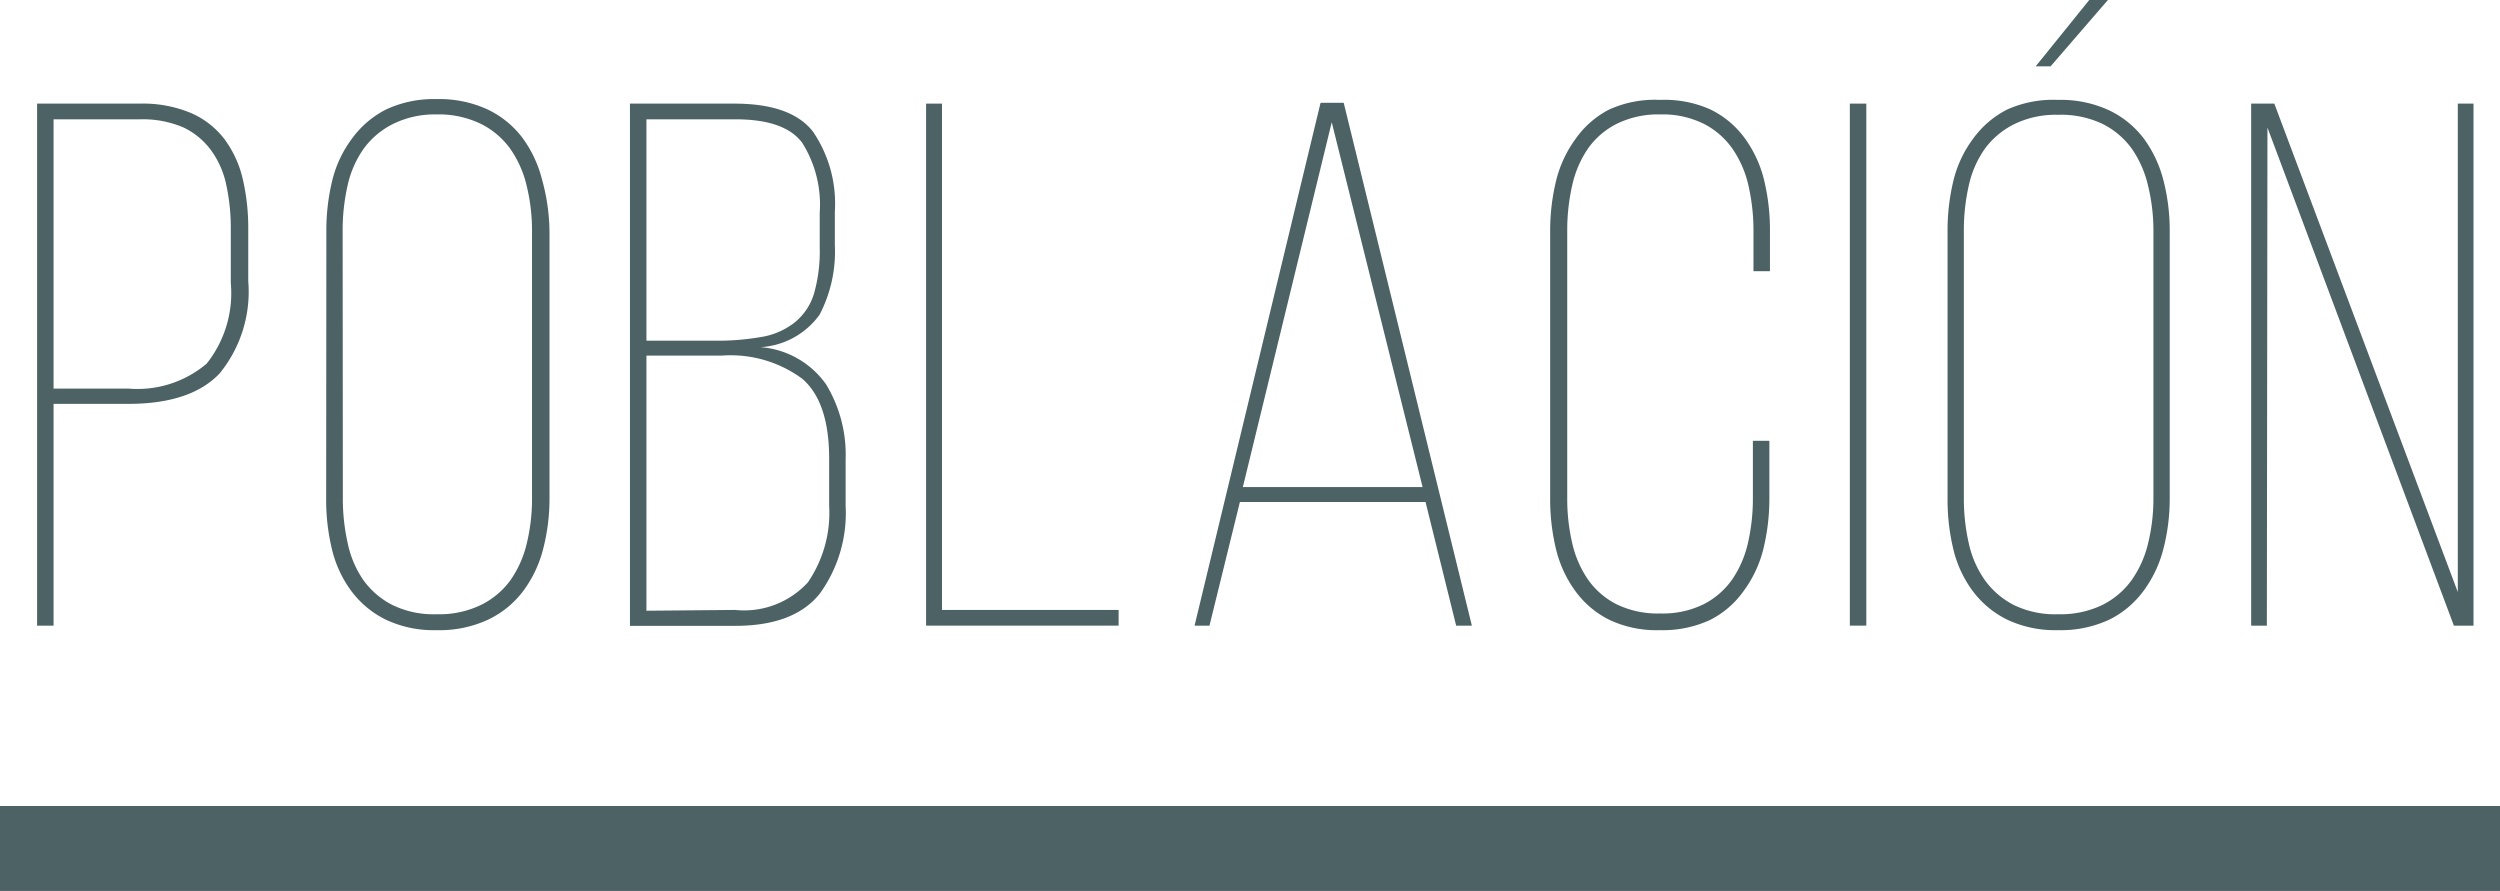
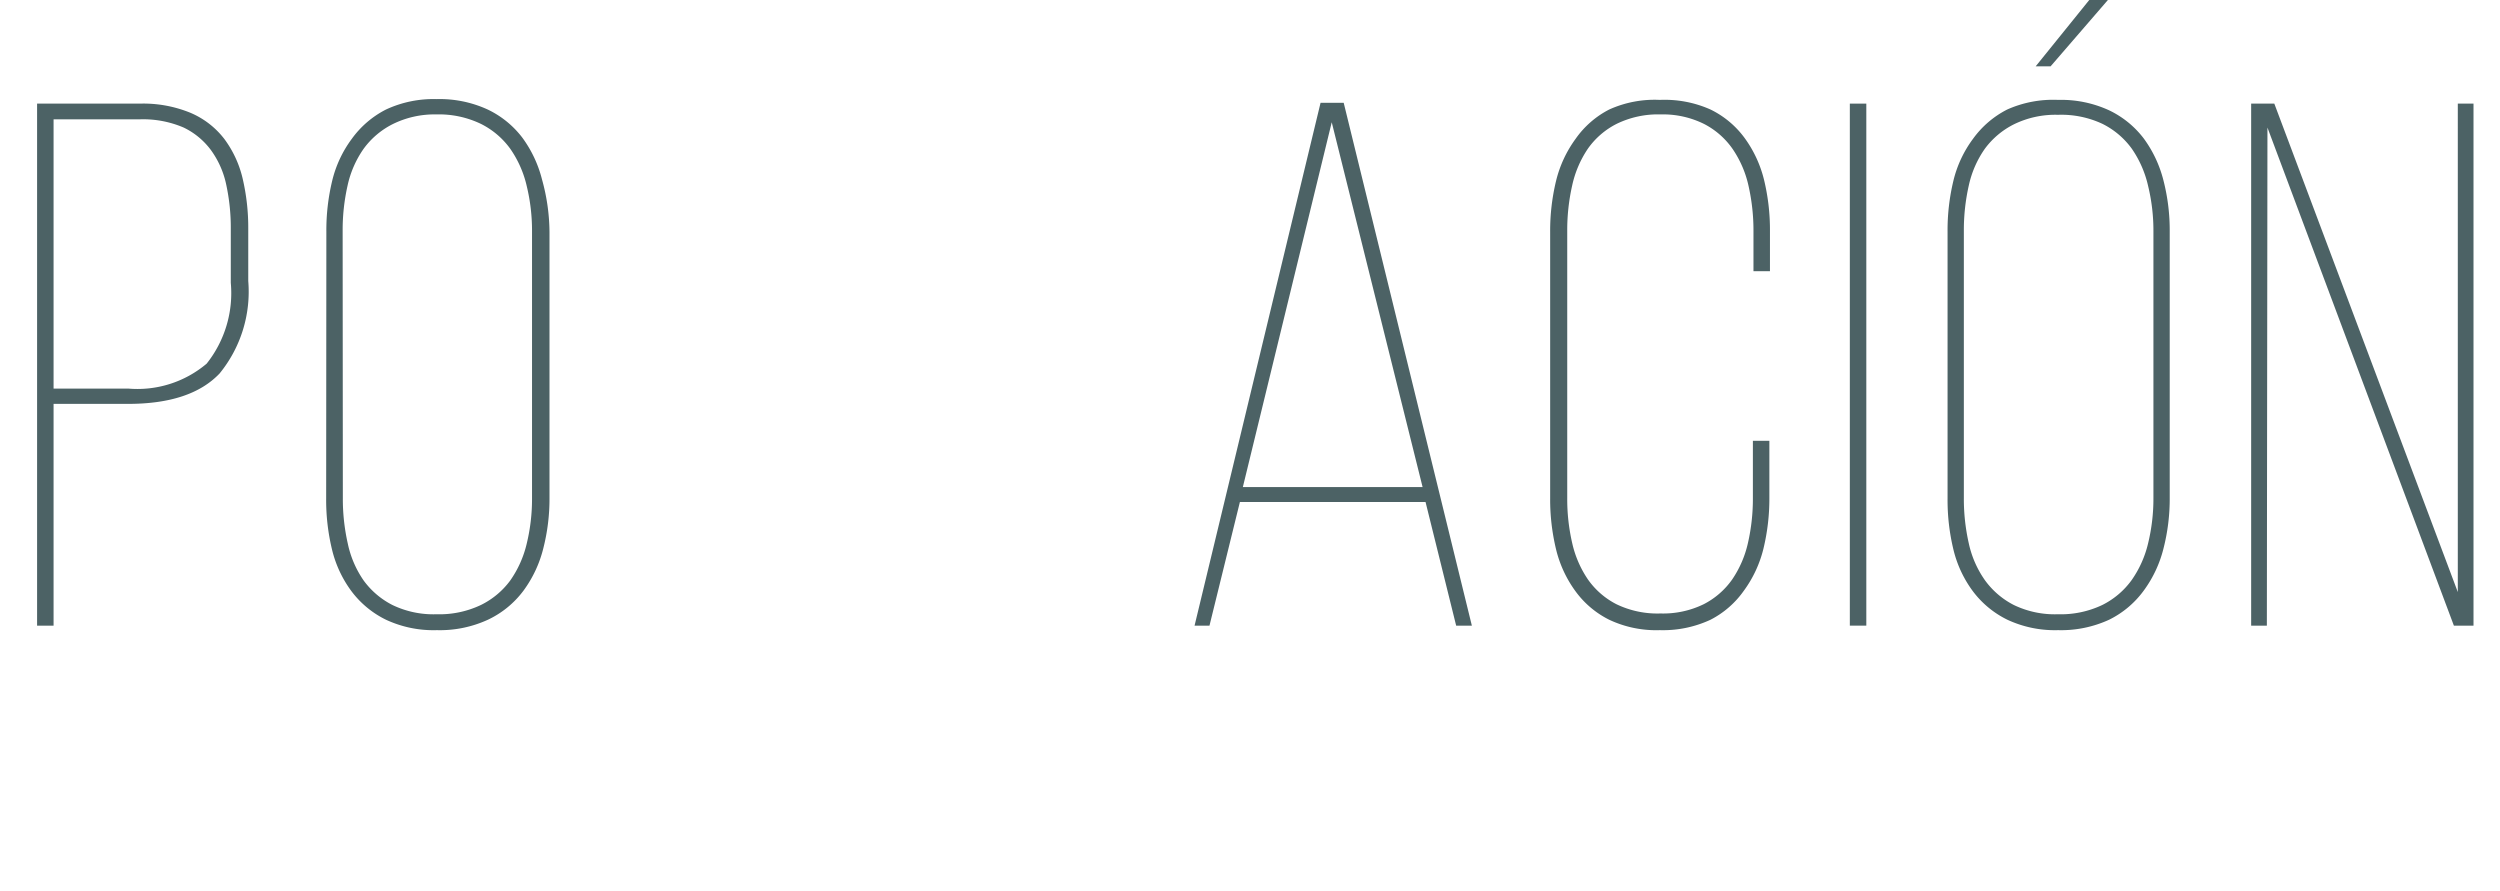
<svg xmlns="http://www.w3.org/2000/svg" width="127.39" height="45.4" viewBox="0 0 127.39 45.4">
  <title>Asset 1</title>
  <g id="Layer_2" data-name="Layer 2">
    <g id="Layer_1-2" data-name="Layer 1">
      <g id="Capa_2" data-name="Capa 2">
        <g id="CONTENT">
          <g style="isolation:isolate">
            <path d="M7.13,5.7a6.33,6.33,0,0,1,2.58.47A4.29,4.29,0,0,1,11.43,7.5a5.47,5.47,0,0,1,.93,2,11,11,0,0,1,.29,2.58v2.66a6.59,6.59,0,0,1-1.46,4.71Q9.72,21,6.53,21H2.73V32.3H1.89V5.7ZM6.53,20.22a5.46,5.46,0,0,0,4-1.27,5.77,5.77,0,0,0,1.23-4.12V12.08a10.35,10.35,0,0,0-.23-2.24,4.59,4.59,0,0,0-.78-1.77A3.75,3.75,0,0,0,9.36,6.92,5.24,5.24,0,0,0,7.13,6.5H2.73V20.22Z" transform="translate(0 -0.42)" style="fill:#4c6265" />
            <path d="M16.63,12.24a10.76,10.76,0,0,1,.3-2.62,5.88,5.88,0,0,1,1-2.13A4.87,4.87,0,0,1,19.67,6a5.73,5.73,0,0,1,2.58-.53,5.86,5.86,0,0,1,2.6.53,4.83,4.83,0,0,1,1.77,1.44,6.13,6.13,0,0,1,1,2.13A10.2,10.2,0,0,1,28,12.24V25.76a10.21,10.21,0,0,1-.32,2.62,6.11,6.11,0,0,1-1,2.13A4.82,4.82,0,0,1,24.86,32a5.86,5.86,0,0,1-2.6.53A5.73,5.73,0,0,1,19.67,32a4.87,4.87,0,0,1-1.75-1.44,5.86,5.86,0,0,1-1-2.13,10.76,10.76,0,0,1-.3-2.62Zm.84,13.57a10.29,10.29,0,0,0,.25,2.3A5.17,5.17,0,0,0,18.53,30,4.14,4.14,0,0,0,20,31.25a4.8,4.8,0,0,0,2.24.47,4.92,4.92,0,0,0,2.26-.47A4.1,4.1,0,0,0,26,30a5.42,5.42,0,0,0,.84-1.88,9.63,9.63,0,0,0,.27-2.3V12.2a9.65,9.65,0,0,0-.27-2.3A5.44,5.44,0,0,0,26,8a4.1,4.1,0,0,0-1.5-1.27,4.93,4.93,0,0,0-2.26-.48A4.81,4.81,0,0,0,20,6.75,4.13,4.13,0,0,0,18.53,8a5.18,5.18,0,0,0-.82,1.88,10.31,10.31,0,0,0-.25,2.3Z" transform="translate(0 -0.42)" style="fill:#4c6265" />
-             <path d="M37.42,5.7q2.89,0,4,1.42a6.49,6.49,0,0,1,1.12,4.08v1.71a6.94,6.94,0,0,1-.78,3.55,4,4,0,0,1-3,1.65A4.51,4.51,0,0,1,42.09,20a6.91,6.91,0,0,1,1,3.84v2.36a7,7,0,0,1-1.31,4.46q-1.31,1.65-4.31,1.65H32.1V5.7Zm-1,12.08a12.94,12.94,0,0,0,2.38-.19,3.73,3.73,0,0,0,1.67-.72,3,3,0,0,0,1-1.46,7.81,7.81,0,0,0,.3-2.37V11.25a5.91,5.91,0,0,0-.89-3.55q-.89-1.2-3.4-1.2H32.94V17.78ZM37.46,31.5a4.4,4.4,0,0,0,3.71-1.41,6.28,6.28,0,0,0,1.08-3.91V23.79q0-2.89-1.37-4.07a6.15,6.15,0,0,0-4.1-1.18H32.94v13Z" transform="translate(0 -0.42)" style="fill:#4c6265" />
-             <path d="M47.19,32.3V5.7H48V31.5H57v.8Z" transform="translate(0 -0.42)" style="fill:#4c6265" />
            <path d="M63.18,26,61.63,32.3h-.76L67.29,5.66h1.18L75,32.3H74.2L72.64,26Zm.15-.76h9.16L67.86,6.65Z" transform="translate(0 -0.42)" style="fill:#4c6265" />
            <path d="M84.58,5.51A5.73,5.73,0,0,1,87.16,6a4.71,4.71,0,0,1,1.73,1.44,6.07,6.07,0,0,1,1,2.15,10.83,10.83,0,0,1,.3,2.6v2.05h-.84V12.2a10.37,10.37,0,0,0-.25-2.3A5.39,5.39,0,0,0,88.28,8a4,4,0,0,0-1.46-1.27,4.72,4.72,0,0,0-2.2-.48,4.81,4.81,0,0,0-2.24.48A4,4,0,0,0,80.91,8a5.39,5.39,0,0,0-.8,1.88,10.31,10.31,0,0,0-.25,2.3V25.8a10,10,0,0,0,.25,2.28,5.39,5.39,0,0,0,.8,1.86,4,4,0,0,0,1.46,1.27,4.8,4.8,0,0,0,2.24.47,4.71,4.71,0,0,0,2.2-.47,4,4,0,0,0,1.46-1.27,5.39,5.39,0,0,0,.8-1.86,10.1,10.1,0,0,0,.25-2.28V22.88h.84v2.89a10.84,10.84,0,0,1-.3,2.6,6.06,6.06,0,0,1-1,2.15A4.7,4.7,0,0,1,87.16,32a5.73,5.73,0,0,1-2.58.53A5.61,5.61,0,0,1,82,32a4.73,4.73,0,0,1-1.71-1.44,6,6,0,0,1-1-2.15,10.84,10.84,0,0,1-.3-2.6V12.24a10.83,10.83,0,0,1,.3-2.6,6.05,6.05,0,0,1,1-2.15A4.73,4.73,0,0,1,82,6,5.61,5.61,0,0,1,84.58,5.51Z" transform="translate(0 -0.42)" style="fill:#4c6265" />
            <path d="M95.1,5.7V32.3h-.84V5.7Z" transform="translate(0 -0.42)" style="fill:#4c6265" />
            <path d="M104.87,5.51a5.85,5.85,0,0,1,2.6.53,4.83,4.83,0,0,1,1.77,1.44,6.14,6.14,0,0,1,1,2.13,10.2,10.2,0,0,1,.32,2.62V25.76a10.21,10.21,0,0,1-.32,2.62,6.12,6.12,0,0,1-1,2.13A4.82,4.82,0,0,1,107.47,32a5.85,5.85,0,0,1-2.6.53,5.73,5.73,0,0,1-2.58-.53,4.86,4.86,0,0,1-1.75-1.44,5.86,5.86,0,0,1-1-2.13,10.76,10.76,0,0,1-.3-2.62V12.24a10.76,10.76,0,0,1,.3-2.62,5.88,5.88,0,0,1,1-2.13A4.87,4.87,0,0,1,102.28,6,5.73,5.73,0,0,1,104.87,5.51Zm0,.76a4.81,4.81,0,0,0-2.24.48A4.14,4.14,0,0,0,101.14,8a5.17,5.17,0,0,0-.82,1.88,10.31,10.31,0,0,0-.25,2.3V25.8a10.29,10.29,0,0,0,.25,2.3,5.16,5.16,0,0,0,.82,1.88,4.14,4.14,0,0,0,1.48,1.27,4.8,4.8,0,0,0,2.24.47,4.92,4.92,0,0,0,2.26-.47,4.1,4.1,0,0,0,1.5-1.27,5.42,5.42,0,0,0,.84-1.88,9.63,9.63,0,0,0,.27-2.3V12.2a9.65,9.65,0,0,0-.27-2.3A5.44,5.44,0,0,0,108.63,8a4.09,4.09,0,0,0-1.5-1.27A4.93,4.93,0,0,0,104.87,6.27ZM107.41.42,104.49,3.8h-.76L106.46.42Z" transform="translate(0 -0.42)" style="fill:#4c6265" />
            <path d="M115.51,32.3h-.8V5.7h1.18l9.35,24.89V5.7h.8V32.3h-1l-9.5-25.38Z" transform="translate(0 -0.42)" style="fill:#4c6265" />
          </g>
-           <rect y="41.07" width="127.39" height="4.33" style="fill:#4c6265" />
        </g>
      </g>
    </g>
  </g>
</svg>